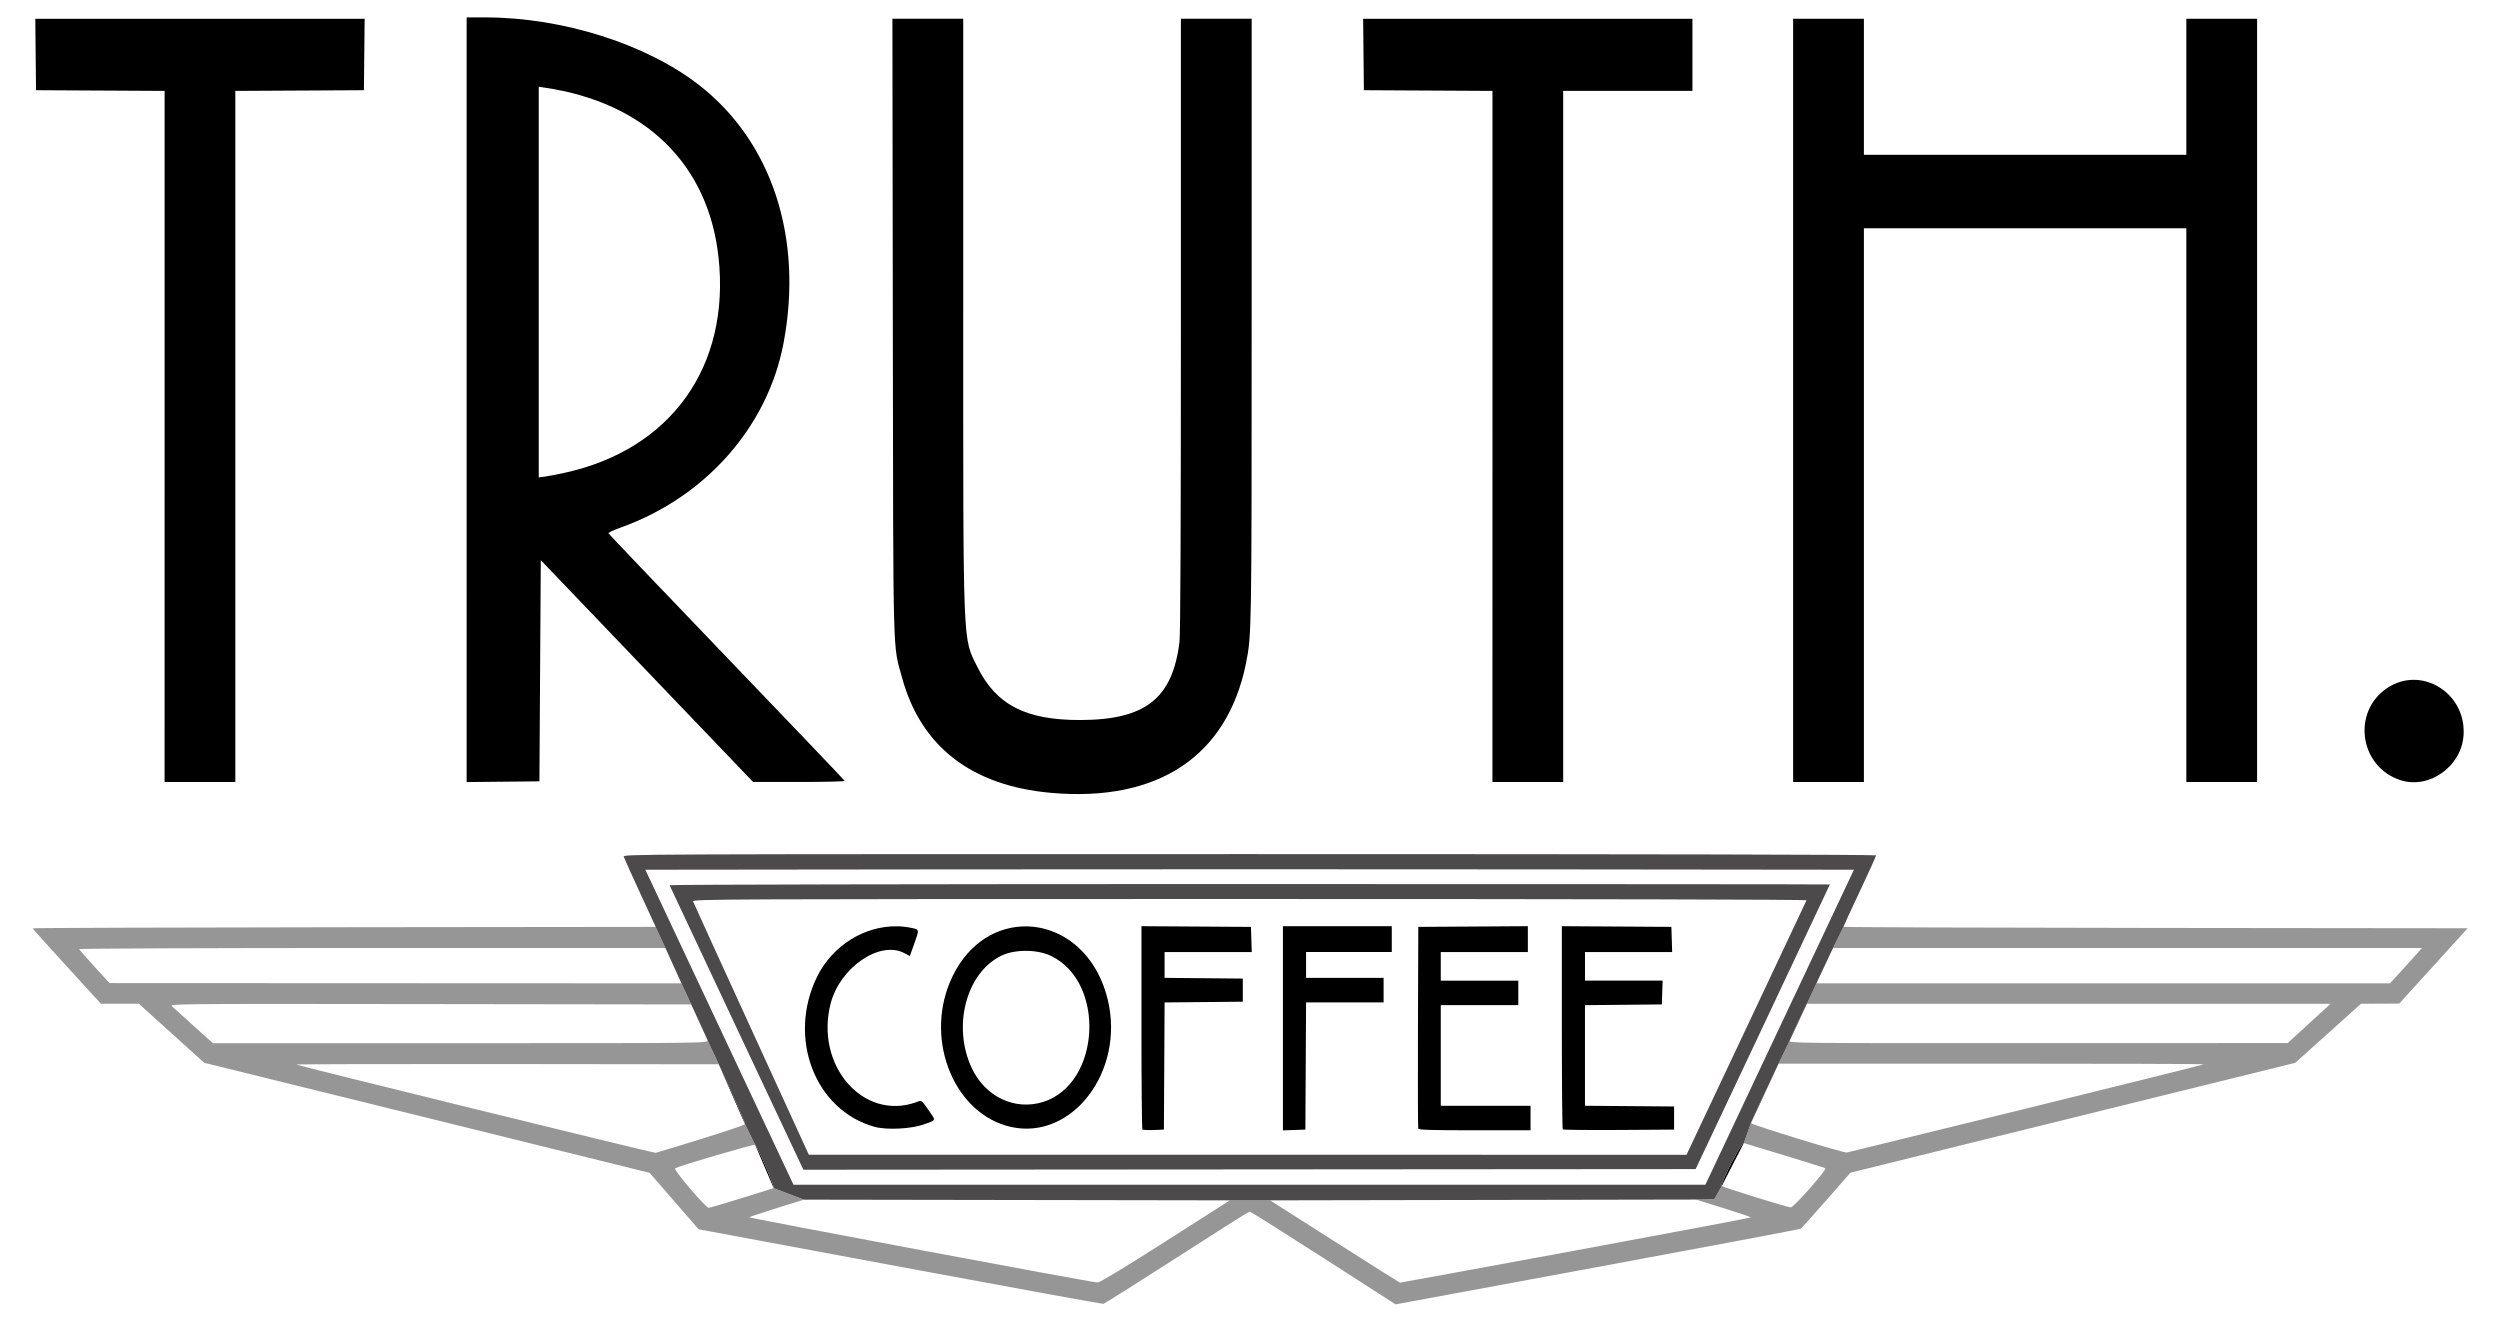
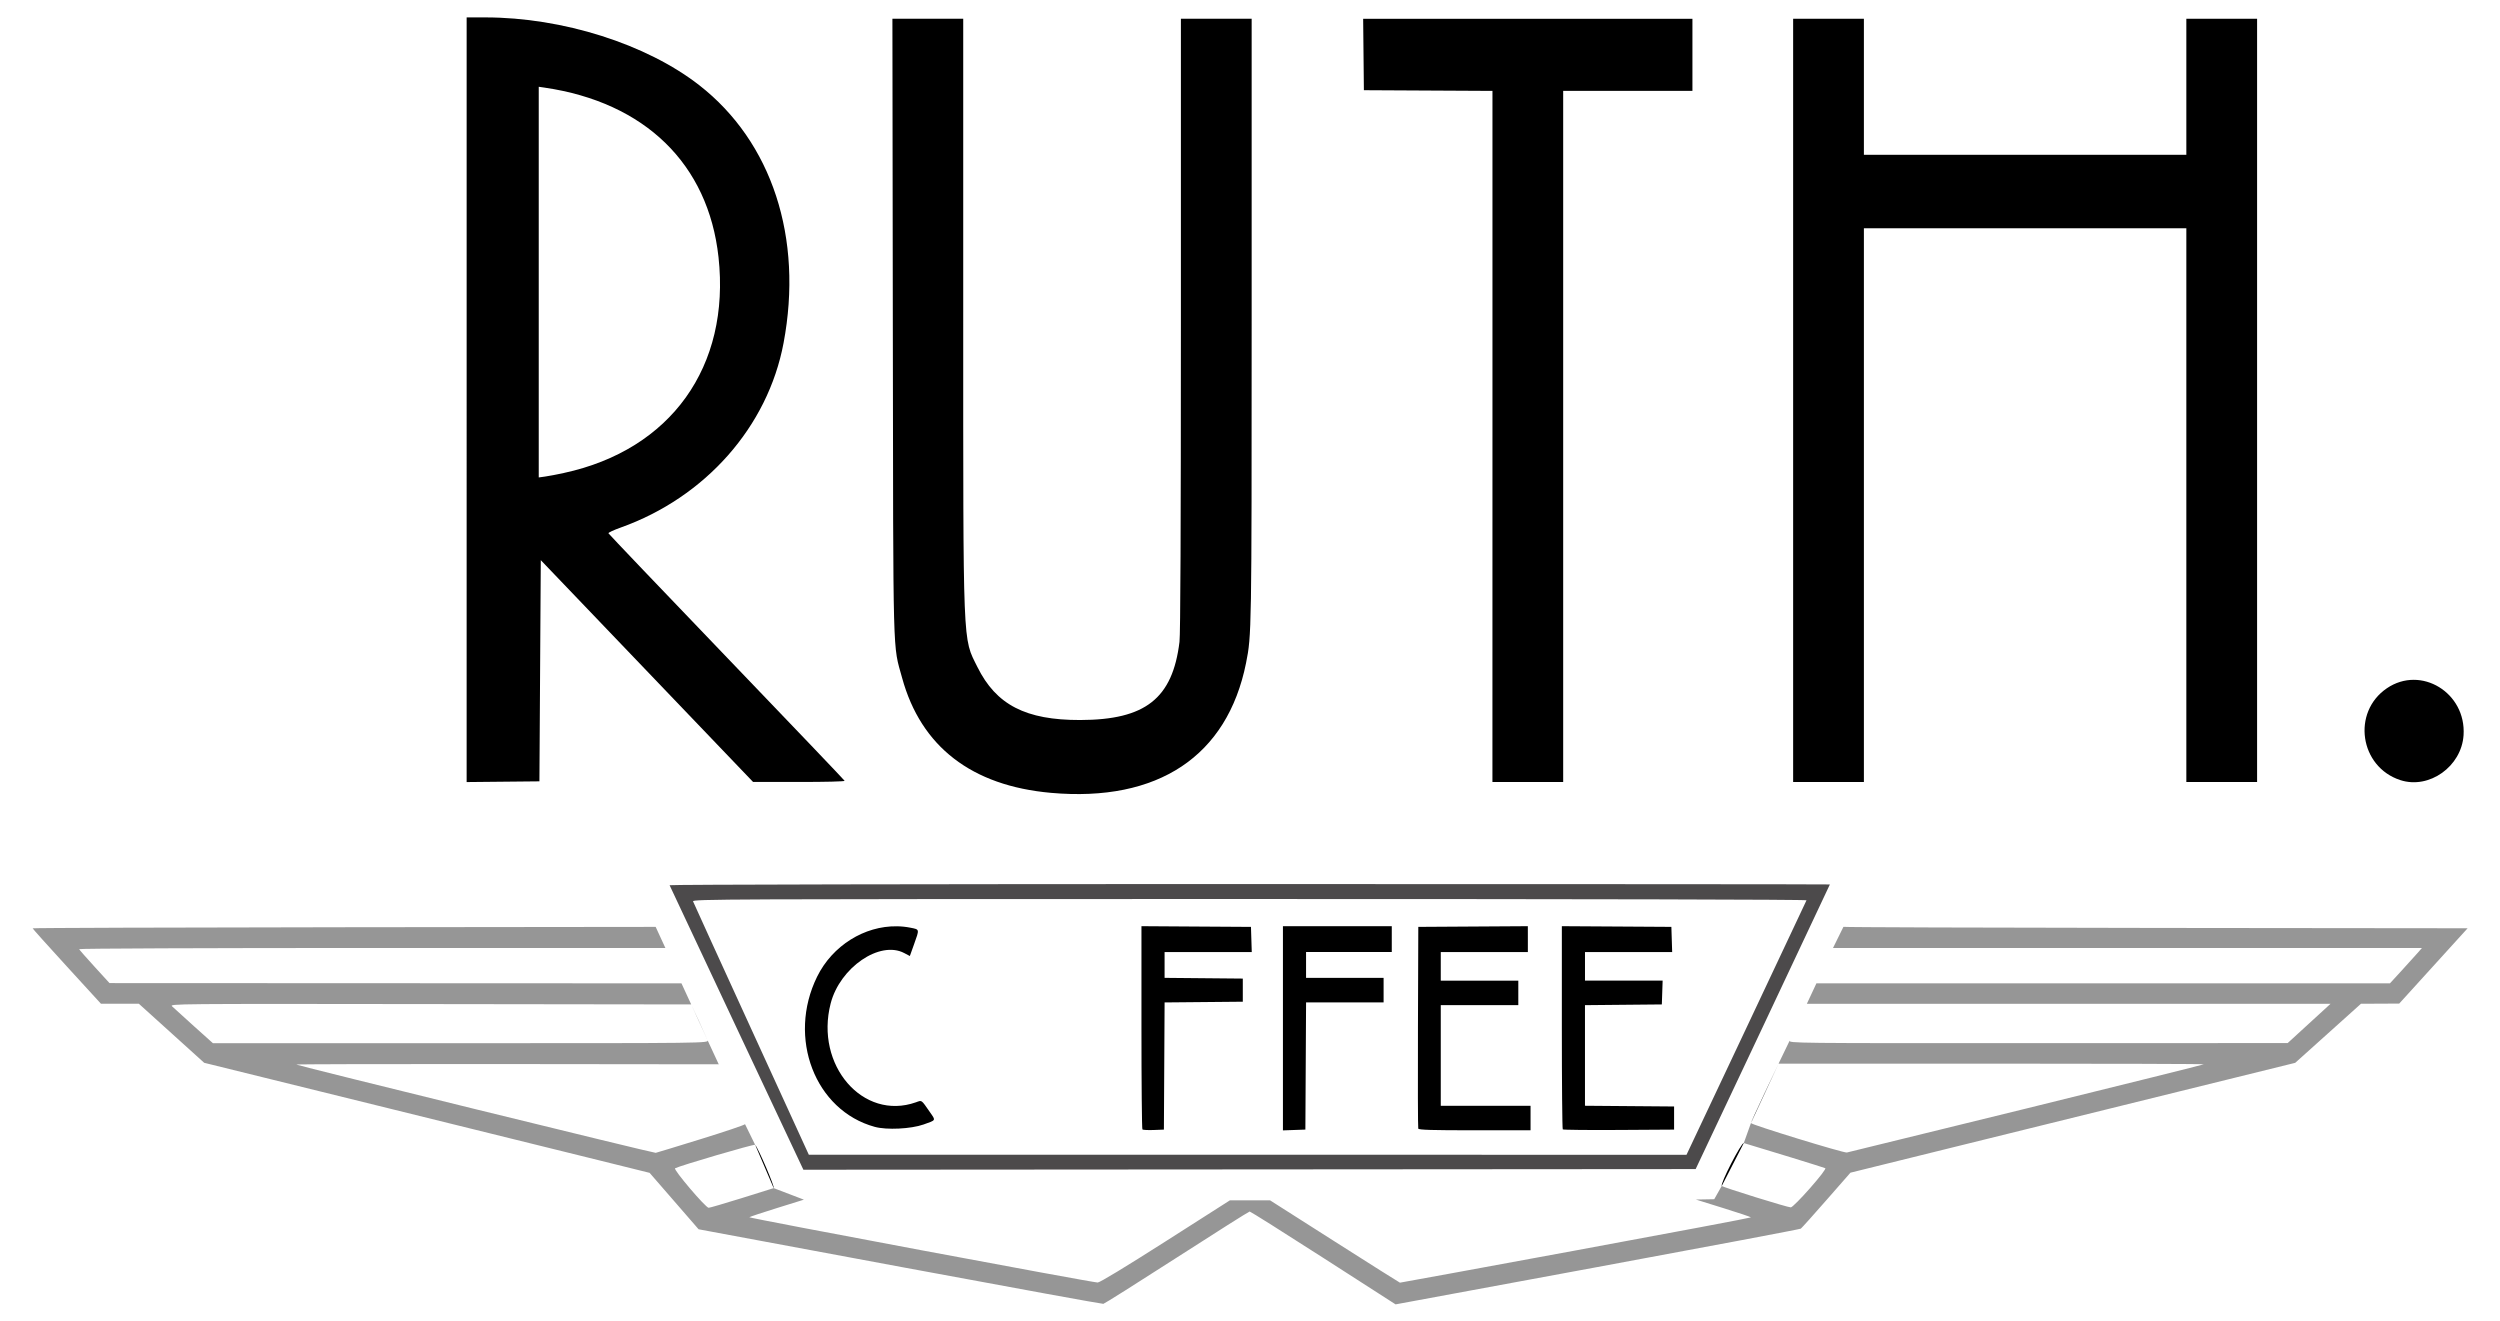
<svg xmlns="http://www.w3.org/2000/svg" xmlns:ns1="http://www.inkscape.org/namespaces/inkscape" xmlns:ns2="http://sodipodi.sourceforge.net/DTD/sodipodi-0.dtd" width="153.506mm" height="81.132mm" viewBox="0 0 153.506 81.132" version="1.1" id="svg1" ns1:version="1.4-dev (927db37, 2023-08-13, custom)" ns2:docname="truthcoffee.svg">
  <ns2:namedview id="namedview1" pagecolor="#ffffff" bordercolor="#666666" borderopacity="1.0" ns1:showpageshadow="2" ns1:pageopacity="0.0" ns1:pagecheckerboard="0" ns1:deskcolor="#d1d1d1" ns1:document-units="mm" ns1:zoom="1" ns1:cx="127.5" ns1:cy="63.5" ns1:window-width="1920" ns1:window-height="1147" ns1:window-x="-8" ns1:window-y="-8" ns1:window-maximized="1" ns1:current-layer="layer1" />
  <defs id="defs1">
    <pattern id="EMFhbasepattern" patternUnits="userSpaceOnUse" width="6" height="6" x="0" y="0" />
  </defs>
  <g ns1:label="Layer 1" ns1:groupmode="layer" id="layer1" transform="translate(-26.938,-117.005)">
    <g id="g37" transform="matrix(0.974,0,0,0.974,2.705,4.111)">
      <path style="fill:#000000" d="m 176.199,165.087 c -2.566,-0.838 -3.069,-4.279 -0.847,-5.79 2.152,-1.464 5.007,0.281 4.835,2.956 -0.127,1.976 -2.17,3.428 -3.987,2.834 z" id="path8" />
      <path style="fill:#000000" d="M 137.922,141.148 V 117.09 h 2.23 2.23 v 4.288 4.288 h 10.164 10.164 v -4.288 -4.288 h 2.23 2.23 v 24.058 24.058 h -2.23 -2.23 v -17.454 -17.454 h -10.164 -10.164 v 17.454 17.454 h -2.23 -2.23 z" id="path7" />
      <path style="fill:#000000" d="m 118.967,143.422 v -21.784 l -4.053,-0.022 -4.053,-0.022 -0.023,-2.251 -0.023,-2.251 h 10.379 10.379 v 2.273 2.273 h -4.074 -4.074 v 21.785 21.785 h -2.23 -2.23 z" id="path6" />
      <path style="fill:#000000" d="m 54.298,141.107 v -24.102 l 1.179,1e-4 c 4.864,4.3e-4 10.154,1.677 13.484,4.273 4.585,3.575 6.564,9.625 5.316,16.254 -0.993,5.274 -4.921,9.724 -10.269,11.634 -0.438,0.156 -0.785,0.318 -0.771,0.36 0.014,0.041 3.363,3.552 7.443,7.802 4.08,4.25 7.431,7.761 7.447,7.803 0.016,0.043 -1.236,0.074 -2.873,0.072 l -2.902,-0.003 -6.69,-6.99 -6.69,-6.99 -0.043,6.972 -0.043,6.972 -2.294,0.023 -2.294,0.023 z m 6.132,4.617 c 6.745,-1.46 10.502,-6.705 9.746,-13.606 -0.643,-5.872 -4.632,-9.758 -10.968,-10.687 l -0.365,-0.053 v 12.314 12.314 l 0.407,-0.057 c 0.224,-0.031 0.755,-0.132 1.179,-0.224 z" id="path5" />
-       <path style="fill:#000000" d="m 35.257,143.422 v -21.784 l -4.053,-0.022 -4.053,-0.022 -0.023,-2.251 -0.023,-2.251 h 10.381 10.381 l -0.023,2.251 -0.023,2.251 -4.053,0.022 -4.053,0.022 v 21.784 21.784 h -2.23 -2.23 z" id="path4" />
      <path style="fill:#000000" d="m 91.135,165.89 c -5.001,-0.445 -8.196,-2.912 -9.384,-7.245 -0.598,-2.182 -0.557,-0.636 -0.586,-22.15 l -0.026,-19.405 h 2.232 2.232 v 18.468 c 0,21.509 -0.04,20.512 0.895,22.4 1.182,2.386 3.049,3.349 6.481,3.341 4.112,-0.009 5.821,-1.355 6.258,-4.926 0.059,-0.482 0.089,-7.231 0.089,-20.005 V 117.09 h 2.23 2.23 v 19.044 c 0,19.642 -0.003,19.818 -0.353,21.567 -1.177,5.877 -5.551,8.789 -12.298,8.189 z" id="path3" />
    </g>
    <g id="g38" transform="matrix(0.974,0,0,0.974,2.705,4.111)">
-       <path d="m 89.262,174.315 c -1.797,0.103 -3.559,1.249 -4.503,3.523 -1.571,3.786 0.343,8.322 3.845,9.111 3.871,0.871 7.209,-3.524 6.106,-8.037 -0.767,-3.137 -3.137,-4.729 -5.448,-4.596 z m 0.281,1.535 c 0.566,-5.4e-4 1.137,0.103 1.576,0.311 3.488,1.652 3.15,8.081 -0.485,9.216 -1.776,0.554 -3.634,-0.323 -4.484,-2.117 -1.246,-2.631 -0.371,-6.008 1.84,-7.096 0.424,-0.209 0.986,-0.314 1.553,-0.314 z" id="path36" />
      <path d="m 81.417,174.303 c -2.034,-0.031 -4.056,1.21 -5.024,3.175 -1.896,3.852 -0.136,8.439 3.635,9.469 0.753,0.206 2.279,0.131 3.075,-0.15 0.801,-0.283 0.777,-0.238 0.408,-0.768 -0.574,-0.823 -0.498,-0.769 -0.892,-0.63 -3.341,1.179 -6.376,-2.342 -5.373,-6.232 0.584,-2.266 3.1,-3.988 4.638,-3.177 l 0.354,0.187 0.268,-0.749 c 0.343,-0.958 0.351,-0.919 -0.218,-1.034 -0.288,-0.058 -0.579,-0.088 -0.87,-0.092 z" id="path35" />
      <path d="m 105.758,174.297 v 6.436 6.436 l 0.708,-0.025 0.707,-0.025 0.022,-4.01 0.022,-4.01 h 2.444 2.443 v -0.772 -0.772 h -2.444 -2.444 v -0.814 -0.815 h 2.702 2.702 v -0.815 -0.815 h -3.431 z" id="path34" />
      <path d="m 123.341,174.296 v 6.376 c 0,3.507 0.026,6.402 0.058,6.434 0.032,0.032 1.624,0.048 3.538,0.036 l 3.48,-0.022 v -0.729 -0.729 l -2.809,-0.023 -2.809,-0.023 v -3.171 -3.171 l 2.423,-0.023 2.423,-0.023 0.025,-0.751 0.025,-0.75 h -2.447 -2.448 v -0.901 -0.9 h 2.748 2.748 l -0.025,-0.793 -0.025,-0.794 -3.452,-0.022 z" id="path33" />
      <path d="m 121.197,174.296 -3.452,0.022 -3.453,0.022 -0.022,6.304 c -0.012,3.467 -0.003,6.353 0.019,6.412 0.032,0.083 0.824,0.107 3.56,0.107 h 3.519 v -0.772 -0.772 h -2.83 -2.83 v -3.173 -3.173 h 2.444 2.444 v -0.772 -0.772 h -2.444 -2.444 v -0.9 -0.901 h 2.745 2.745 v -0.816 z" id="path32" />
      <path d="m 96.839,174.296 v 6.376 c 0,3.507 0.027,6.404 0.06,6.437 0.033,0.033 0.352,0.049 0.708,0.036 l 0.647,-0.025 0.022,-4.008 0.022,-4.009 2.465,-0.023 2.465,-0.023 v -0.729 -0.729 l -2.465,-0.023 -2.466,-0.023 v -0.813 -0.813 h 2.748 2.748 l -0.025,-0.794 -0.025,-0.793 -3.452,-0.022 z" id="path31" />
      <path d="m 103.65,171.639 c -20.292,0 -36.574,0.033 -36.558,0.074 0.016,0.04 1.92,4.093 4.231,9.005 l 4.203,8.931 28.125,-0.02 28.125,-0.021 4.231,-8.96 c 2.327,-4.928 4.231,-8.971 4.231,-8.984 0,-0.013 -16.464,-0.024 -36.587,-0.024 z m 0.005,0.944 c 21.546,0 35.127,0.031 35.11,0.08 -0.016,0.044 -1.725,3.672 -3.797,8.062 l -3.768,7.982 -27.665,-0.002 -27.666,-0.002 -3.621,-7.91 c -1.992,-4.35 -3.646,-7.977 -3.676,-8.06 -0.051,-0.143 1.656,-0.15 35.084,-0.15 z" style="fill:#4c4a4b;fill-opacity:1" id="path29" />
-       <path d="m 137.706,181.505 1.083,-2.318 h -0.009 l -0.51,1.074 c -0.281,0.591 -0.534,1.151 -0.564,1.244 z" id="path25" />
      <path d="m 135.263,186.707 1.74,-3.747 -0.87,1.838 c -0.479,1.011 -0.87,1.87 -0.87,1.908 z" id="path23" />
      <path d="m 133.423,190.671 1.389,-2.704 c -0.155,-0.046 -1.505,2.583 -1.389,2.704 z" id="path21" />
      <path d="m 72.486,188.078 1.169,2.73 c 0.094,-0.031 -0.98,-2.538 -1.169,-2.73 z" id="path17" />
-       <path d="m 70.192,183.003 1.658,3.774 c 0.019,-0.049 -0.347,-0.919 -0.812,-1.932 z" id="path15" />
      <path d="m 68.455,179.229 1.03,2.251 c -0.042,-0.106 -0.29,-0.656 -0.553,-1.222 z" id="path13" />
      <path d="m 66.214,174.34 -19.637,0.022 c -10.802,0.012 -19.64,0.043 -19.64,0.069 0,0.026 0.97,1.106 2.154,2.401 l 2.154,2.354 h 1.195 1.194 l 2.059,1.861 2.058,1.861 10.867,2.682 c 5.977,1.475 12.296,3.036 14.041,3.469 l 3.173,0.787 1.544,1.778 1.544,1.779 0.772,0.144 c 0.425,0.079 6.137,1.142 12.694,2.362 v -5.2e-4 c 6.557,1.22 11.98,2.208 12.051,2.196 0.071,-0.012 2.156,-1.326 4.632,-2.92 2.476,-1.594 4.542,-2.9 4.591,-2.901 0.049,-10e-4 2.14,1.315 4.645,2.926 l 4.554,2.928 12.724,-2.353 c 6.998,-1.294 12.768,-2.383 12.822,-2.421 0.054,-0.037 0.781,-0.846 1.614,-1.798 l 1.515,-1.73 6.62,-1.637 c 3.641,-0.9 9.949,-2.458 14.019,-3.462 l 7.399,-1.826 2.073,-1.862 2.073,-1.862 1.206,-0.006 1.206,-0.006 2.156,-2.374 2.156,-2.374 -19.675,-0.021 c -10.821,-0.012 -19.675,-0.043 -19.675,-0.069 l -0.657,1.334 h 18.563 18.564 l -0.281,0.321 c -0.154,0.177 -0.608,0.679 -1.009,1.115 l -0.728,0.793 h -18.078 -18.078 l -0.601,1.287 h 16.503 16.512 l -1.353,1.239 -1.352,1.239 -15.723,0.005 c -15.616,0.005 -15.723,0.003 -15.669,-0.165 l -0.703,1.456 h 13.424 c 7.383,0 13.406,0.019 13.383,0.042 -0.023,0.023 -5.057,1.277 -11.186,2.786 -6.129,1.509 -11.221,2.758 -11.315,2.775 -0.206,0.037 -6.046,-1.756 -6.046,-1.857 l -0.452,1.26 c 1.398,0.413 5.064,1.545 5.137,1.585 0.059,0.033 -0.319,0.529 -0.957,1.255 -0.579,0.66 -1.125,1.208 -1.212,1.216 -0.161,0.016 -4.266,-1.259 -4.357,-1.353 l -0.474,0.838 -1.159,0.021 1.736,0.54 c 0.955,0.297 1.737,0.559 1.737,0.584 1.6e-4,0.025 -4.969,0.962 -11.042,2.083 -6.073,1.121 -11.062,2.036 -11.086,2.033 -0.024,-0.003 -1.875,-1.171 -4.114,-2.597 l -4.072,-2.593 h -2.534 l -4.067,2.595 c -2.556,1.63 -4.142,2.591 -4.268,2.586 -0.438,-0.019 -22.02,-4.064 -21.962,-4.116 0.034,-0.031 0.823,-0.293 1.752,-0.582 l 1.69,-0.526 -1.905,-0.728 c -0.056,0.019 -0.975,0.306 -2.042,0.639 -1.066,0.332 -1.993,0.603 -2.058,0.601 -0.192,-0.005 -2.245,-2.421 -2.116,-2.49 0.319,-0.171 4.988,-1.54 5.047,-1.48 l -0.637,-1.301 c -0.019,0.049 -1.265,0.47 -2.768,0.934 -1.503,0.465 -2.791,0.858 -2.862,0.873 -0.11,0.024 -22.317,-5.43 -22.653,-5.564 -0.065,-0.026 5.899,-0.041 13.253,-0.033 l 13.372,0.015 -0.706,-1.522 c 0.075,0.192 0.059,0.192 -15.554,0.191 l -15.629,-0.001 -1.201,-1.077 c -0.66,-0.592 -1.277,-1.152 -1.37,-1.243 -0.167,-0.163 0.033,-0.165 16.277,-0.144 l 16.447,0.022 -0.613,-1.329 -18.029,-0.008 -18.029,-0.008 -0.943,-1.033 c -0.519,-0.568 -0.956,-1.066 -0.972,-1.107 -0.016,-0.042 8.065,-0.074 18.465,-0.074 h 18.493 z" style="fill:#969696;fill-opacity:1" id="path11" />
-       <path d="m 66.214,174.34 0.613,1.33 0.264,0.579 c 0.145,0.318 0.373,0.82 0.507,1.115 l 0.244,0.536 0.613,1.329 0.477,1.029 c 0.263,0.566 0.511,1.115 0.553,1.222 0,0 0,5.1e-4 0,5.1e-4 l 0.706,1.522 0.846,1.842 c 0.465,1.013 0.831,1.882 0.812,1.932 l 0.637,1.301 c 0.189,0.192 1.263,2.699 1.169,2.73 l 1.905,0.728 13.427,0.022 13.428,0.022 h 2.534 l 13.42,-0.025 13.42,-0.025 1.159,-0.021 0.474,-0.838 c -0.117,-0.121 1.233,-2.75 1.389,-2.704 l 0.452,-1.26 c -1.5e-4,-0.039 0.392,-0.897 0.87,-1.908 l 0.87,-1.838 0.703,-1.456 c 0.03,-0.093 0.283,-0.653 0.564,-1.244 l 0.51,-1.074 h 0.009 l 0.601,-1.287 0.523,-1.115 0.524,-1.115 0.657,-1.334 c 0,-0.026 0.463,-1.03 1.029,-2.232 0.566,-1.202 1.029,-2.223 1.029,-2.269 0,-0.053 -14.08,-0.083 -39.502,-0.083 -39.005,0 -39.501,0.002 -39.449,0.166 0.029,0.091 0.494,1.123 1.034,2.294 l 0.981,2.129 z m 18.425,-3.624 c 10.492,-0.012 27.634,-0.012 38.095,0 l 19.02,0.021 -4.681,9.928 -4.682,9.928 h -28.744 -28.745 l -4.669,-9.928 -4.669,-9.928 z" style="fill:#4c4a4b;fill-opacity:1" id="path10" />
    </g>
  </g>
</svg>